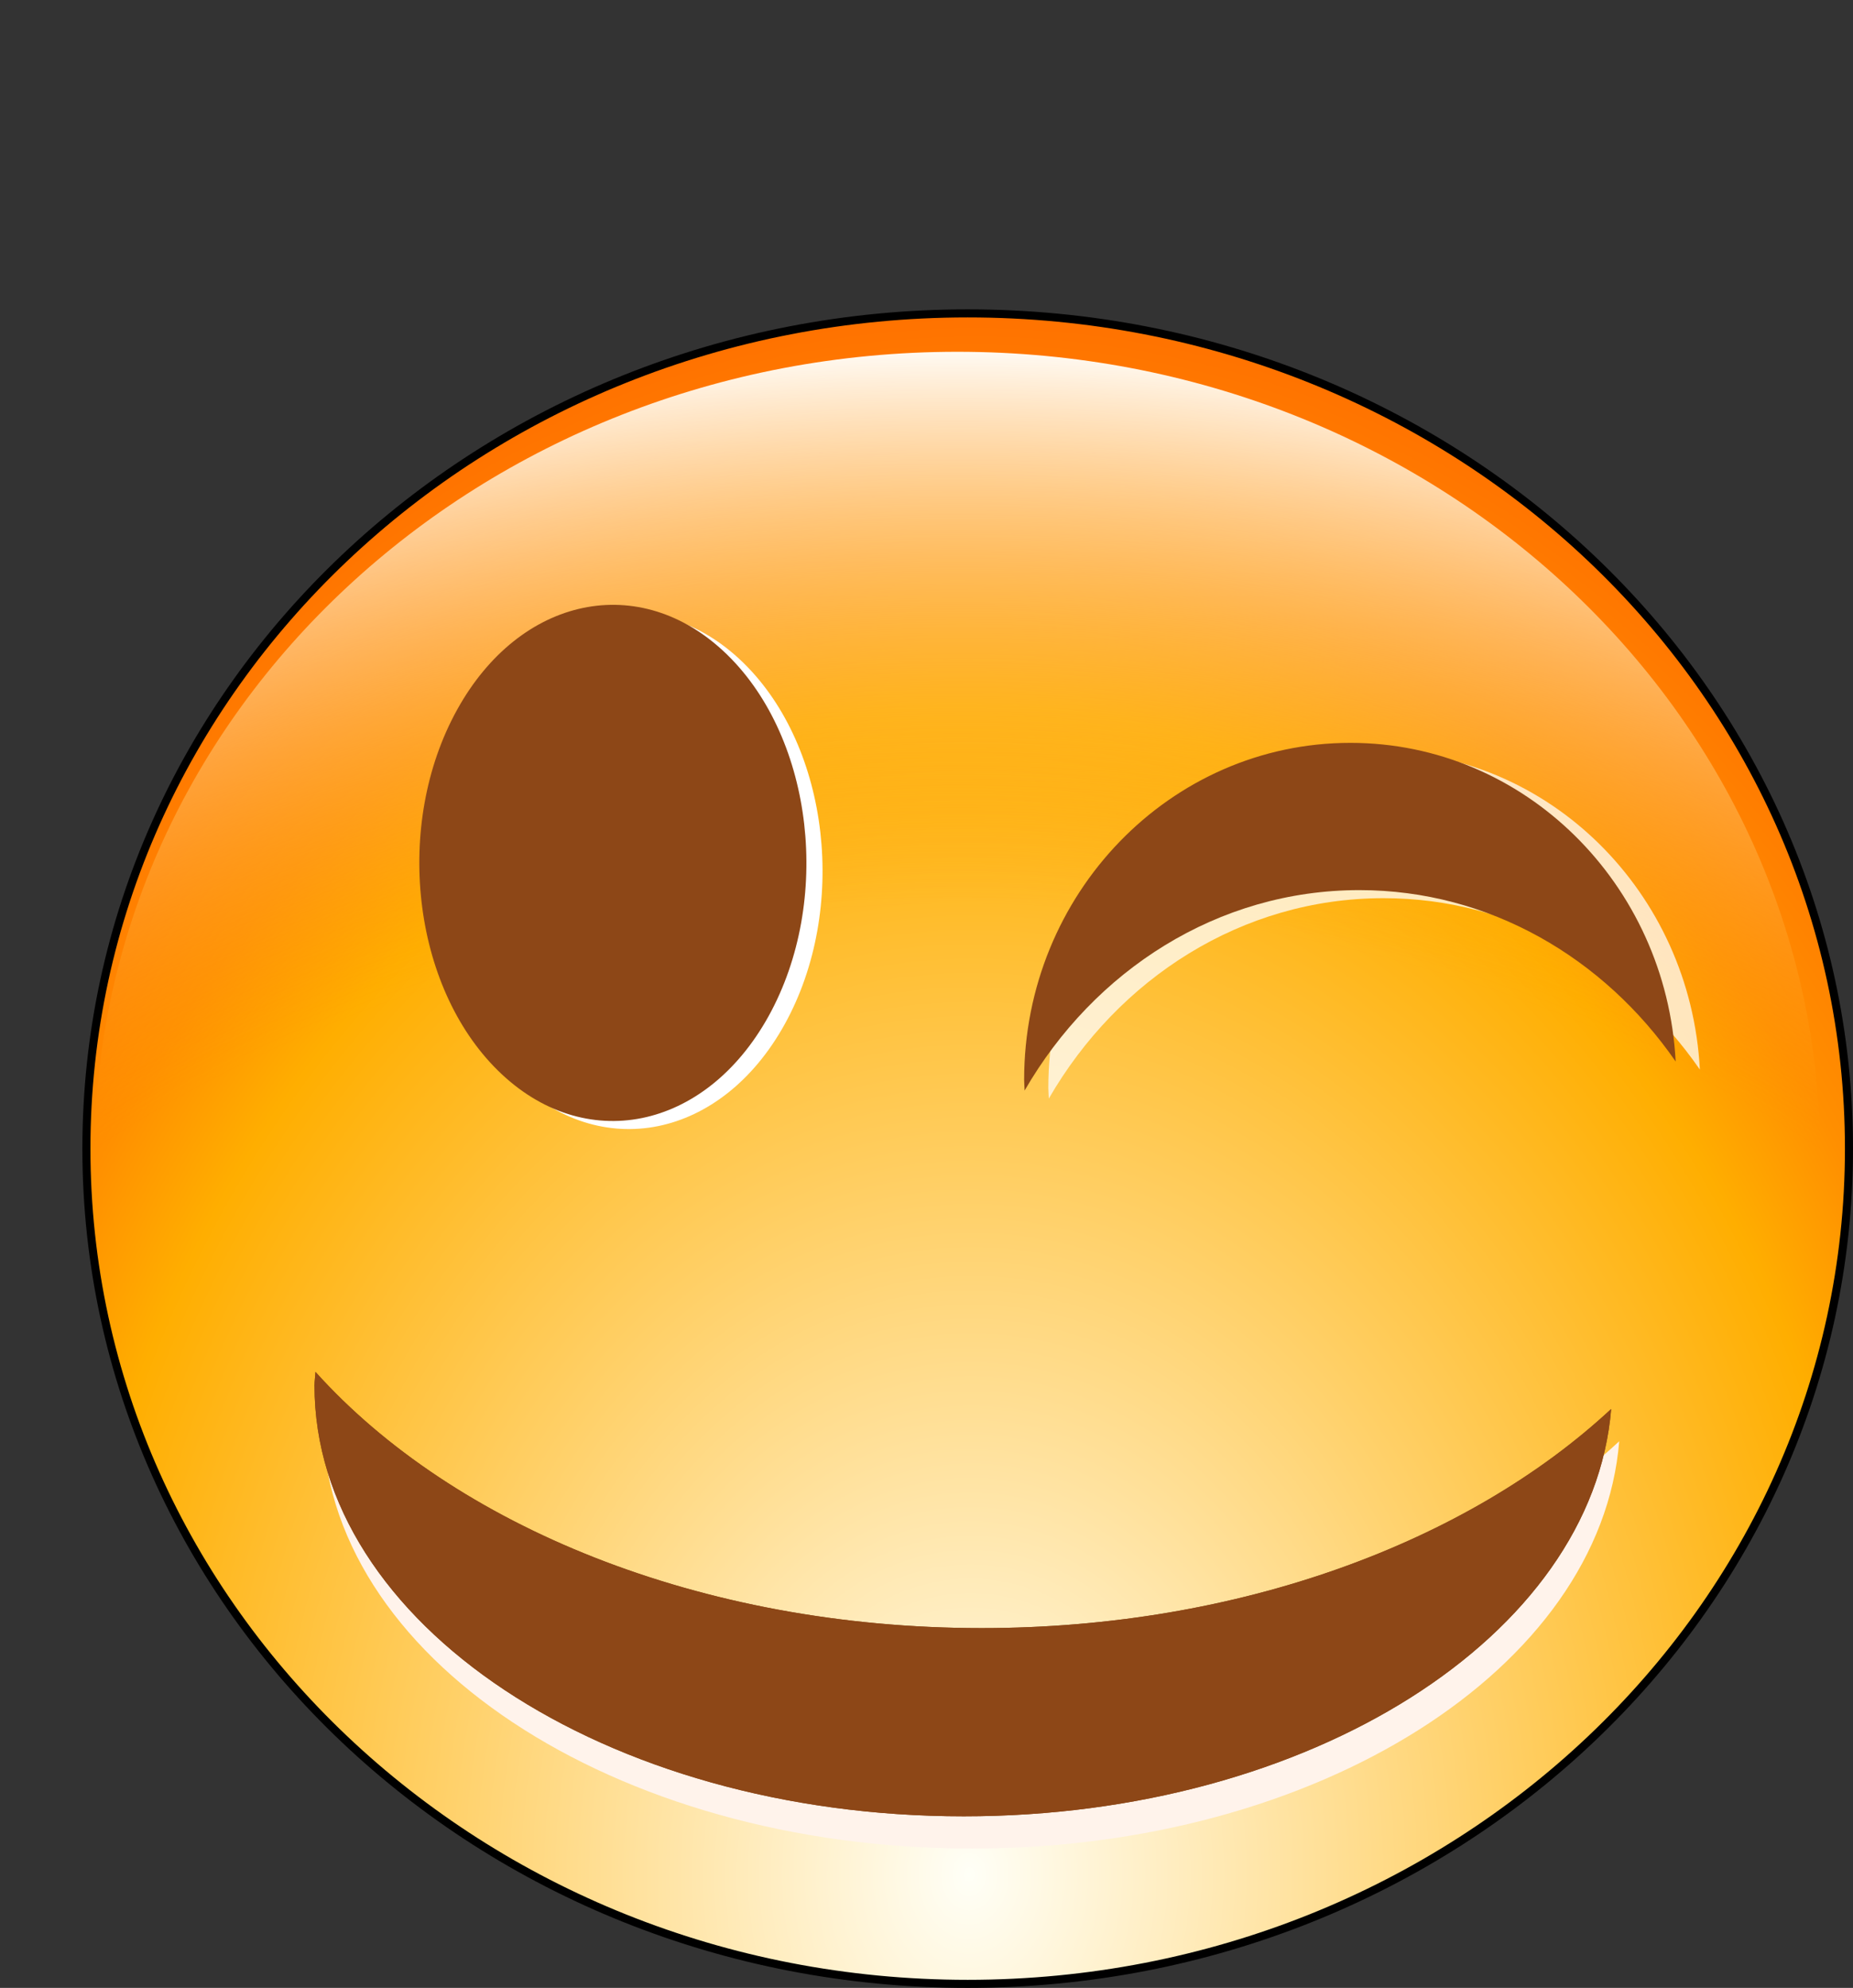
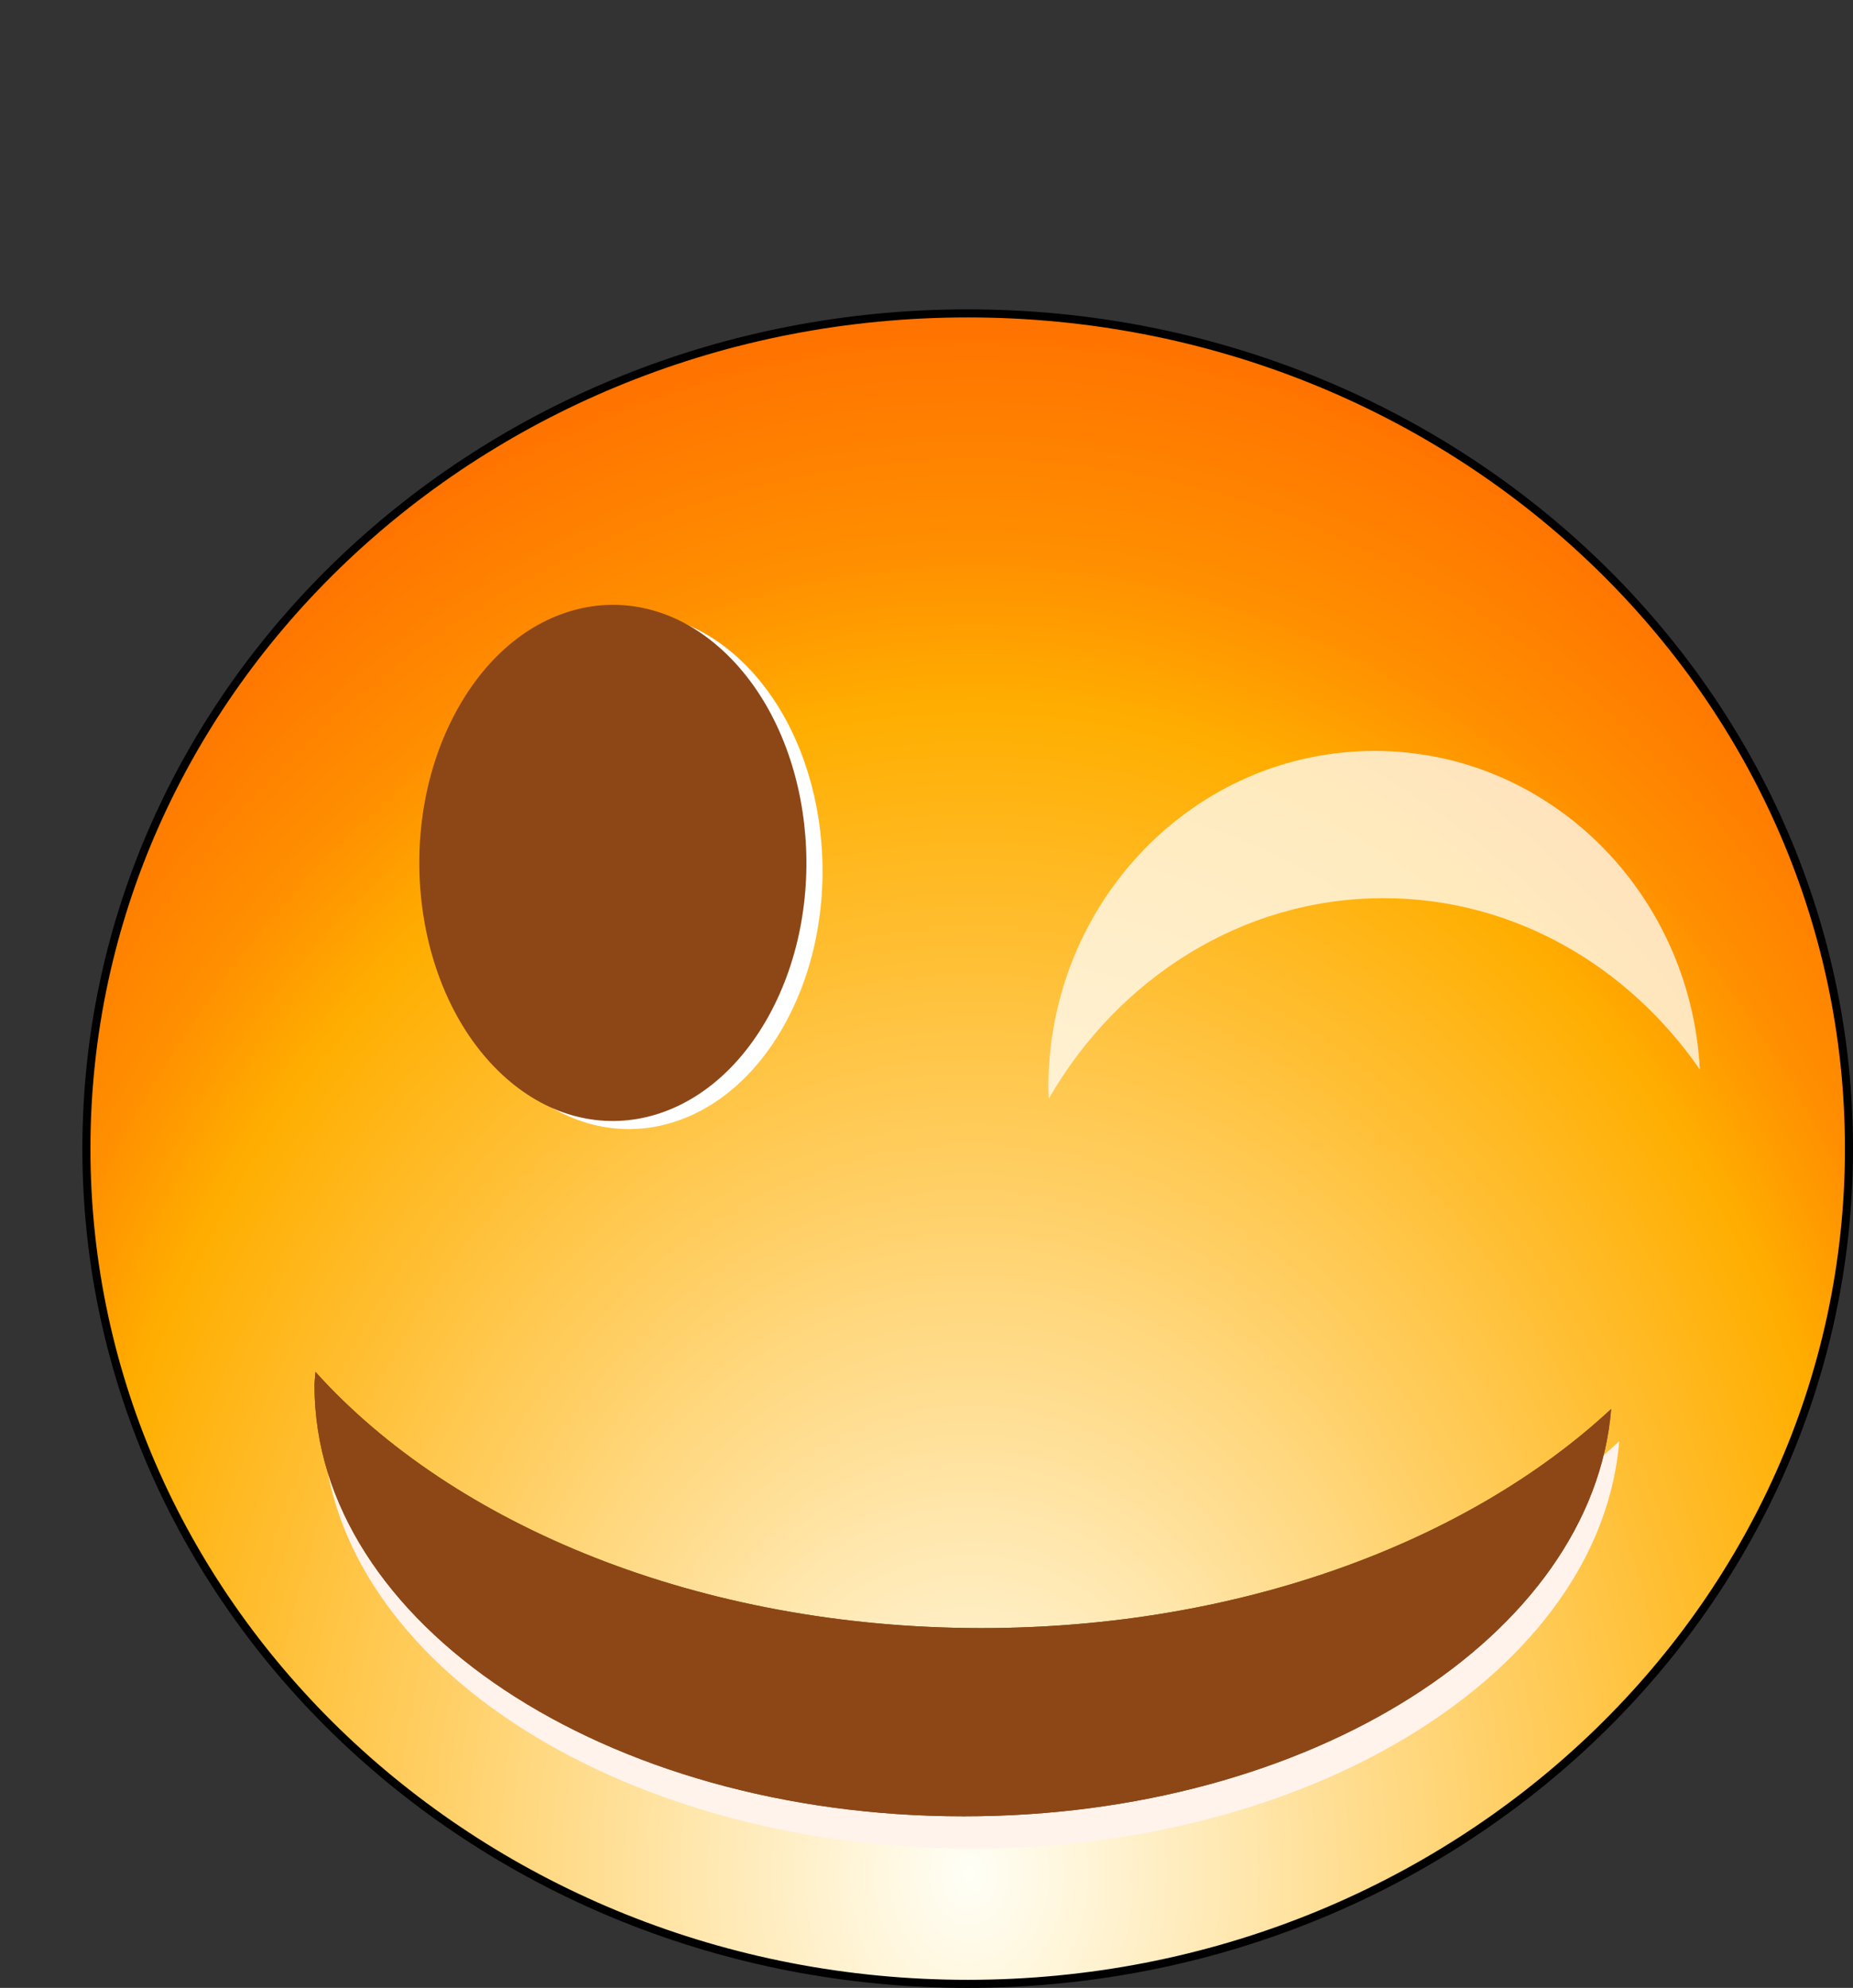
<svg xmlns="http://www.w3.org/2000/svg" xmlns:ns1="http://sodipodi.sourceforge.net/DTD/sodipodi-0.dtd" xmlns:ns2="http://www.inkscape.org/namespaces/inkscape" id="svg15982" ns1:docname="_svgclean2.svg" ns2:export-ydpi="7.8333855" ns2:export-filename="E:\Eigene Bilder\Eigene Bilder\smileytwinkle.png" viewBox="0 0 459.57 493" ns1:version="0.32" ns2:export-xdpi="7.8333855" version="1.1" ns2:version="0.48.3.1 r9886">
  <rect x="0" y="0" width="459.57" height="493" fill="#333333" stroke="none" />
  <defs id="defs15984">
    <radialGradient id="radialGradient16772" gradientUnits="userSpaceOnUse" cy="595.1" cx="370" gradientTransform="matrix(1.39 .015 -.019 1.769 -132.62 -473.06)" r="219.57" ns2:collect="always">
      <stop id="stop16761" style="stop-color:#fffff7" offset="0" />
      <stop id="stop16763" style="stop-color:#ffae00" offset=".746" />
      <stop id="stop16765" style="stop-color:#ff8f00" offset=".844" />
      <stop id="stop16767" style="stop-color:#ff7100" offset="1" />
    </radialGradient>
    <radialGradient id="radialGradient16776" gradientUnits="userSpaceOnUse" cy="595.1" cx="370" gradientTransform="matrix(2.353,-4.7675e-7,3.2959e-7,1.768,-500.55,-466.76)" r="219.57" ns2:collect="always">
      <stop id="stop16006" style="stop-color:#ffffff;stop-opacity:0" offset="0" />
      <stop id="stop16016" style="stop-color:#ffae00;stop-opacity:0" offset=".548" />
      <stop id="stop16774" style="stop-color:#ff9e00;stop-opacity:0" offset=".63" />
      <stop id="stop16018" style="stop-color:#fffbf5" offset="1" />
    </radialGradient>
  </defs>
  <ns1:namedview id="base" bordercolor="#666666" ns2:pageshadow="2" ns2:window-y="0" pagecolor="#ffffff" ns2:window-maximized="0" ns2:window-width="674" ns2:zoom="0.5" ns2:window-x="0" showgrid="false" borderopacity="1.0" ns2:current-layer="layer3" ns2:cx="220" ns2:cy="134.96464" ns2:window-height="645" ns2:pageopacity="0.0" ns2:document-units="px" fill="#ff4500" />
  <g id="layer1" ns2:label="Ebene 1" ns2:groupmode="layer" transform="translate(-130 -120.36)">
    <path id="path15990" ns1:rx="218.57143" ns1:ry="207.14285" style="stroke:#000000;stroke-width:2;stroke-linecap:square;fill:url(#radialGradient16772)" ns1:type="arc" d="m588.57 405.22c0 114.4-97.858 207.14-218.57 207.14s-218.57-92.741-218.57-207.14 97.858-207.14 218.57-207.14 218.57 92.741 218.57 207.14z" ns1:cy="405.21933" ns1:cx="370" />
  </g>
  <g id="layer3" ns2:label="neu" ns2:groupmode="layer" transform="translate(-130 -120.36)">
-     <path id="path16021" ns1:rx="218.57143" ns1:ry="207.14285" style="fill:url(#radialGradient16776)" ns1:type="arc" d="m588.57 405.22c0 114.4-97.858 207.14-218.57 207.14s-218.57-92.741-218.57-207.14 97.858-207.14 218.57-207.14 218.57 92.741 218.57 207.14z" transform="matrix(.979 0 0 .961 5.2 17.247)" ns1:cy="405.21933" ns1:cx="370" />
-     <path id="path17504" ns1:rx="41" ns1:ry="43" style="fill-opacity:0" ns1:type="arc" d="m212 163.36c0 23.748-18.356 43-41 43s-41-19.252-41-43 18.356-43 41-43 41 19.252 41 43z" ns1:cy="163.36218" ns1:cx="171" />
    <path id="path19757" style="fill-rule:evenodd;fill:#ffffff;fill-opacity:.741" ns2:connector-curvature="0" d="m470.91 306.59c-44.66 0-80.91 37.44-80.91 83.57 0 0.9 0.1 1.76 0.12 2.65 17.21-29.79 47.92-49.7 83.02-49.7 32.19 0 60.66 16.77 78.45 42.51-2.3-44.01-37.5-79.03-80.68-79.03z" />
-     <path id="path17536" style="fill-rule:evenodd;fill:#8d4717" ns2:connector-curvature="0" d="m464.91 304.59c-44.66 0-80.91 37.44-80.91 83.57 0 0.9 0.1 1.76 0.12 2.65 17.21-29.79 47.92-49.7 83.02-49.7 32.19 0 60.66 16.77 78.45 42.51-2.3-44.01-37.5-79.03-80.68-79.03z" />
    <path id="path21215" style="fill-rule:evenodd;fill:#fff3eb" ns2:connector-curvature="0" d="m371.02 578.81c-88.88 0-161.02-47.85-161.02-106.83 0-1.14 0.19-2.25 0.24-3.39 34.26 38.09 95.37 63.54 165.22 63.54 64.06 0 120.72-21.43 156.13-54.34-4.58 56.26-74.64 101.02-160.57 101.02z" />
    <path id="path21213" style="fill-rule:evenodd;fill:#8d4717" ns2:connector-curvature="0" d="m369.02 570.81c-88.88 0-161.02-47.85-161.02-106.83 0-1.14 0.19-2.25 0.24-3.39 34.26 38.09 95.37 63.54 165.22 63.54 64.06 0 120.72-21.43 156.13-54.34-4.58 56.26-74.64 101.02-160.57 101.02z" />
    <path id="path21943" style="fill-rule:evenodd;fill:#8d4717" ns2:connector-curvature="0" d="m369.02 570.81c-88.88 0-161.02-47.85-161.02-106.83 0-1.14 0.19-2.25 0.24-3.39 34.26 38.09 95.37 63.54 165.22 63.54 64.06 0 120.72-21.43 156.13-54.34-4.58 56.26-74.64 101.02-160.57 101.02z" />
    <path id="path11299" ns1:rx="48" ns1:ry="64" style="fill-rule:evenodd;fill:#ffffff" ns1:type="arc" d="m174.46 634.83c21.347 20.959 25.909 61.022 10.19 89.484s-45.766 34.545-67.113 13.587c-21.347-20.959-25.909-61.022-10.19-89.484 15.622-28.287 45.424-34.498 66.775-13.916" ns1:open="true" transform="translate(140,-350)" ns1:cy="686.36218" ns1:cx="146" ns1:end="11.62157" ns1:start="5.3471055" />
    <path id="path11297" ns1:rx="48" ns1:ry="64" style="fill-rule:evenodd;fill:#8d4717" ns1:type="arc" d="m174.46 634.83c21.347 20.959 25.909 61.022 10.19 89.484s-45.766 34.545-67.113 13.587c-21.347-20.959-25.909-61.022-10.19-89.484 15.622-28.287 45.424-34.498 66.775-13.916" ns1:open="true" transform="translate(136,-352)" ns1:cy="686.36218" ns1:cx="146" ns1:end="11.62157" ns1:start="5.3471055" />
  </g>
</svg>